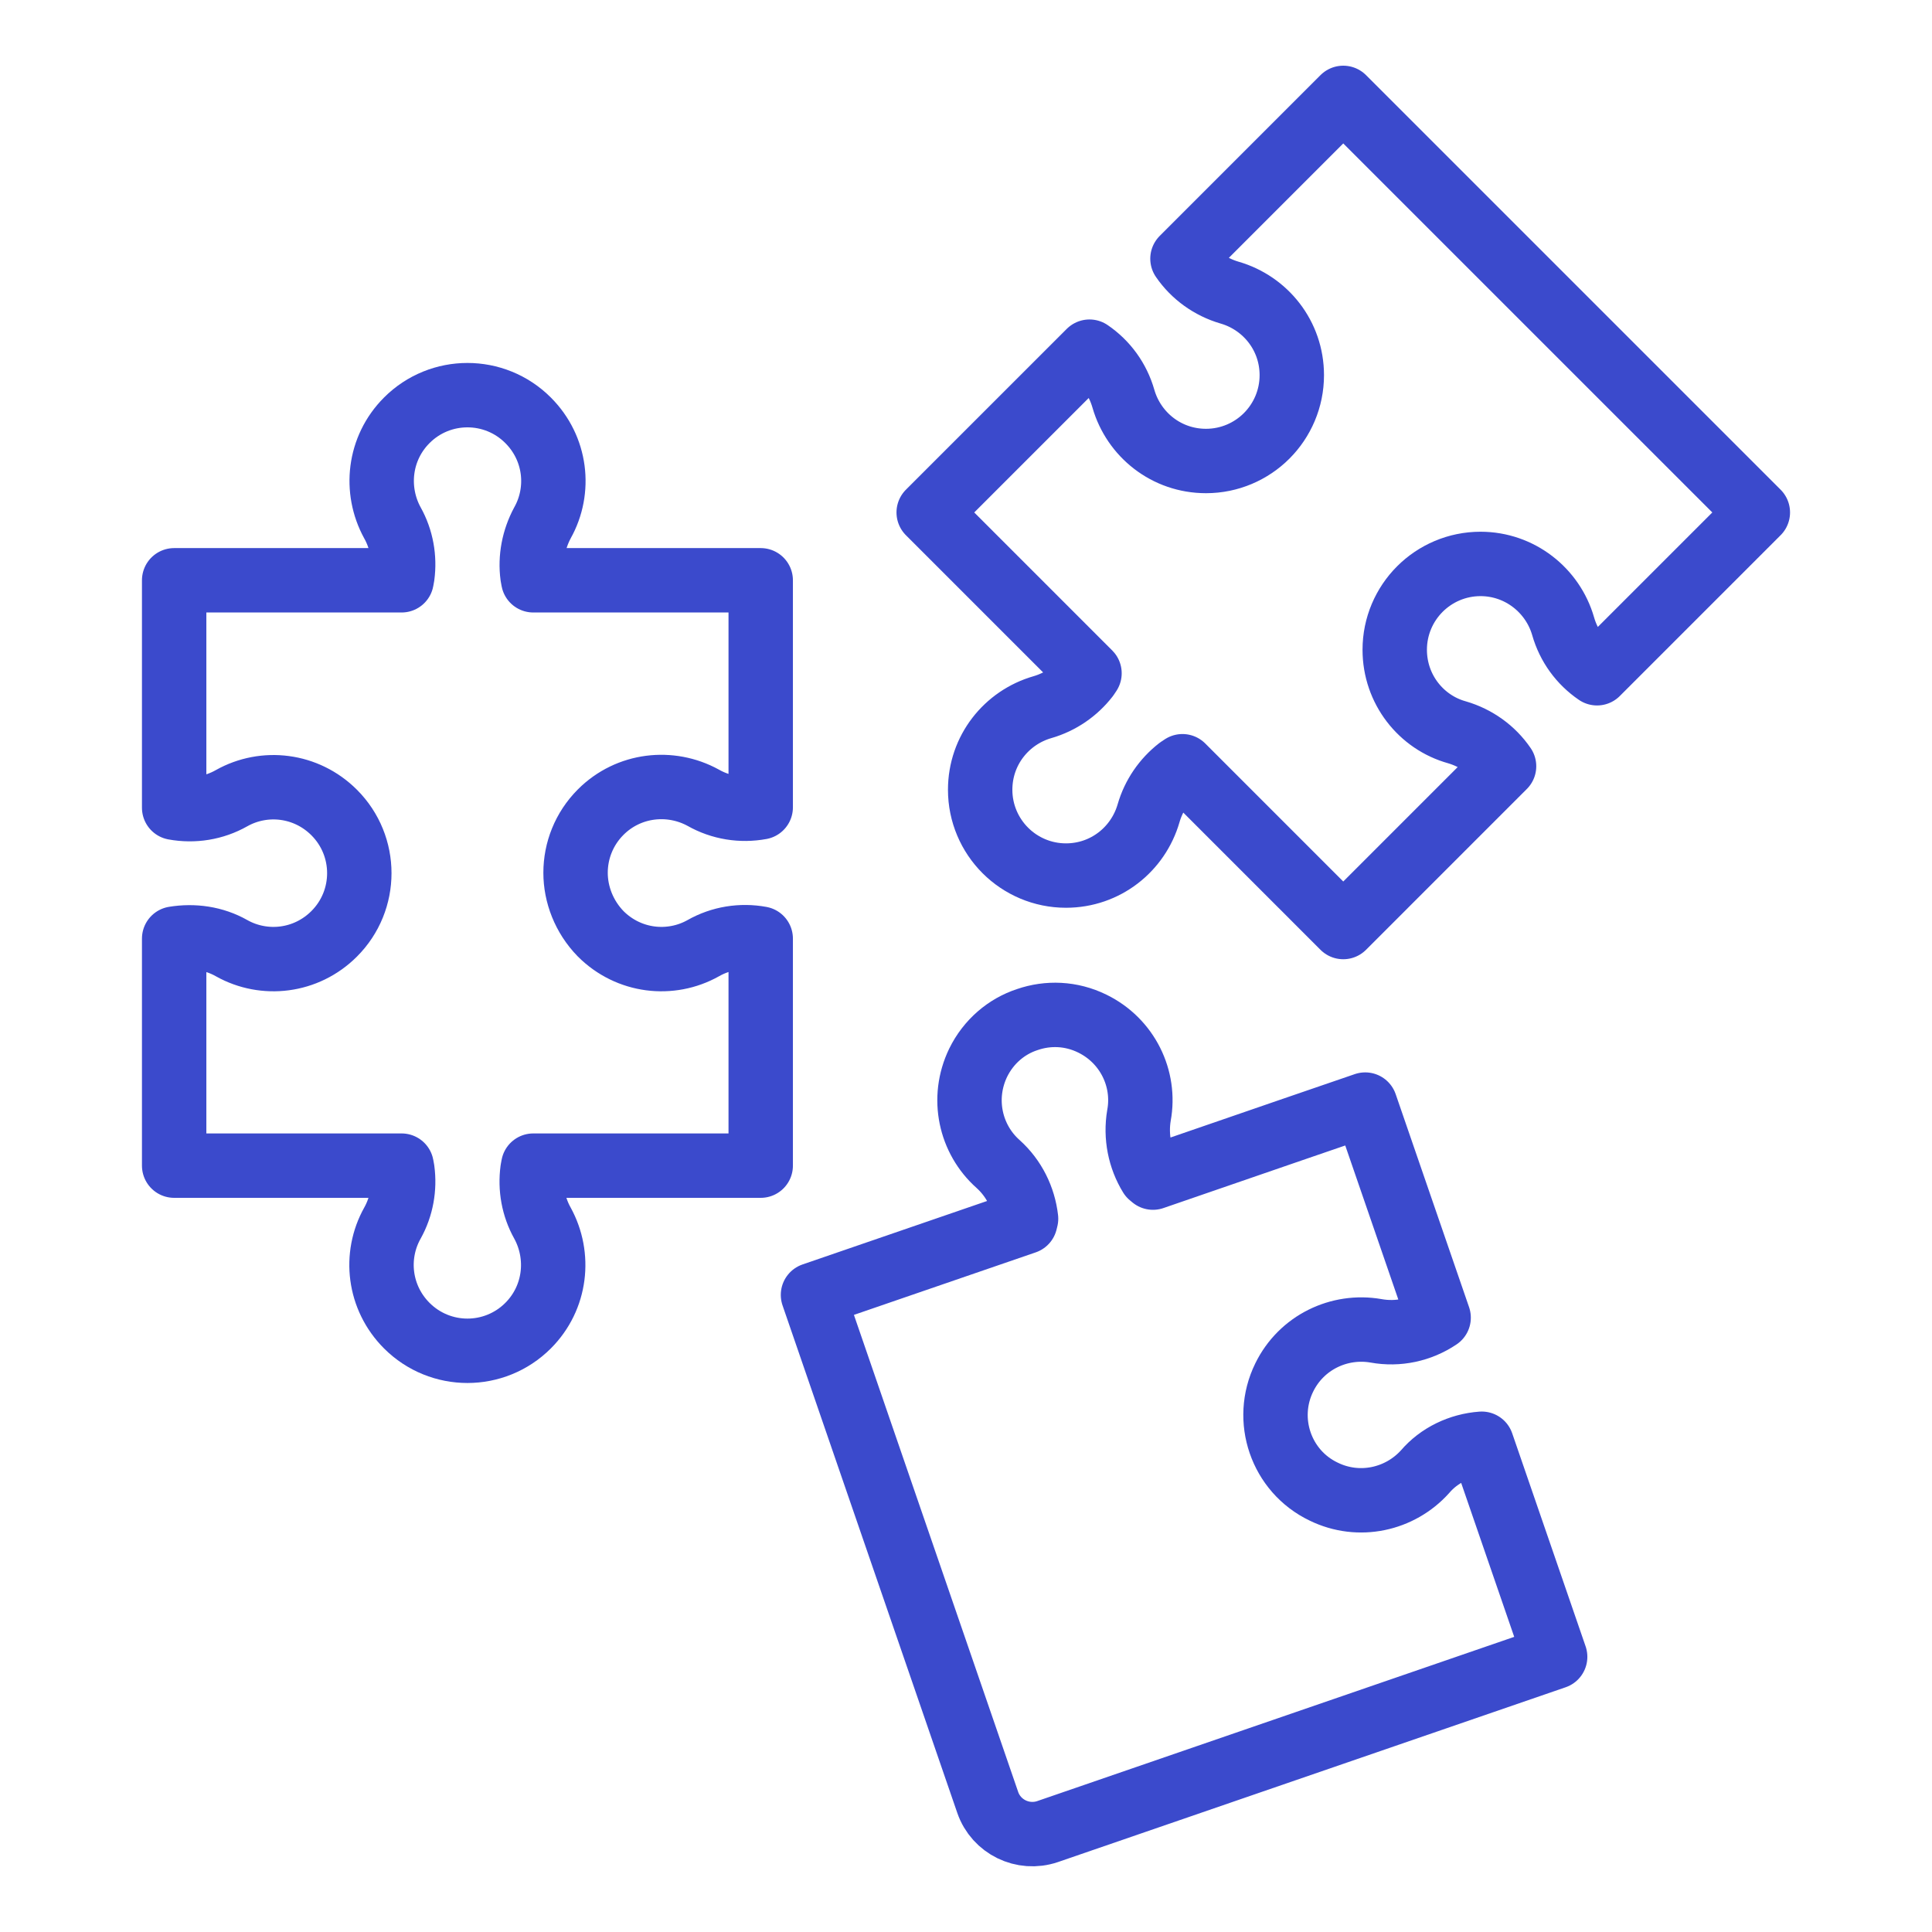
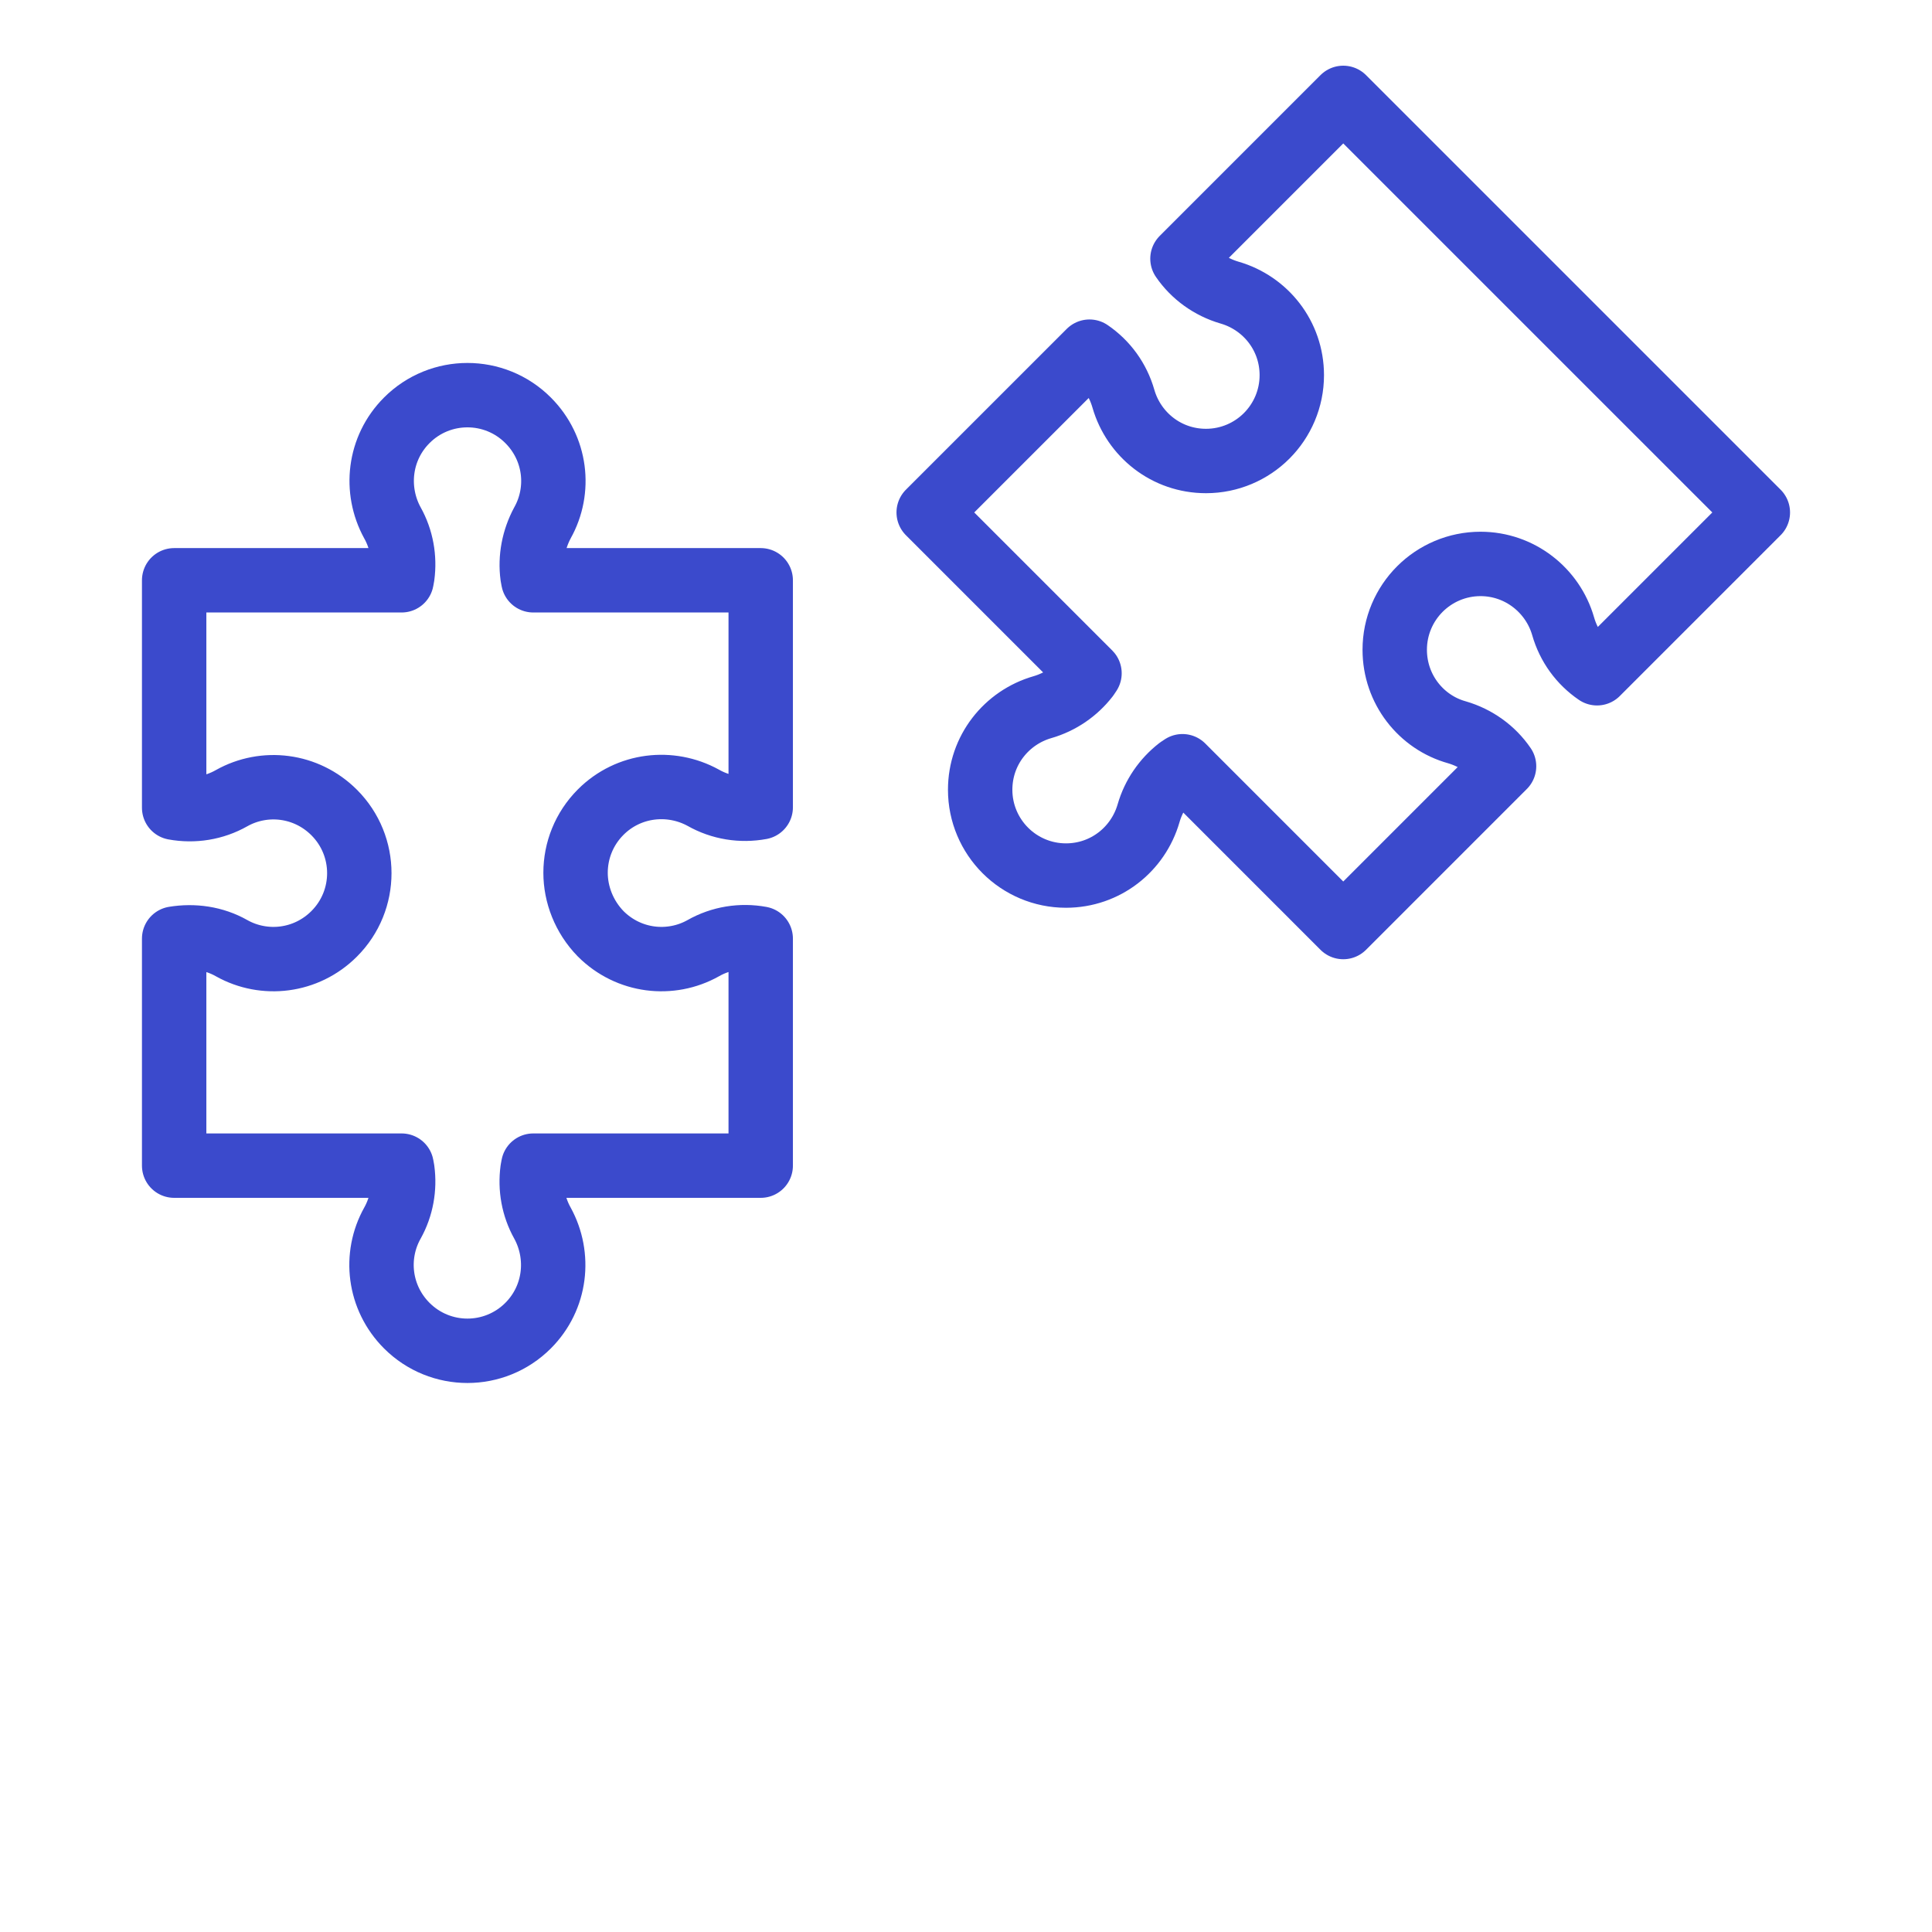
<svg xmlns="http://www.w3.org/2000/svg" width="90" height="90" viewBox="0 0 90 90" fill="none">
  <path d="M26.812 40.657C26.812 39.634 27.203 38.612 27.983 37.831C29.285 36.53 31.236 36.326 32.76 37.162C33.578 37.627 34.526 37.776 35.437 37.608V27.032H24.842L24.805 26.828C24.693 25.991 24.861 25.118 25.27 24.356C26.125 22.831 25.902 20.88 24.6 19.579C23.82 18.798 22.797 18.408 21.775 18.408C20.753 18.408 19.73 18.798 18.95 19.579C17.649 20.88 17.444 22.831 18.281 24.356C18.708 25.118 18.857 25.991 18.745 26.828L18.708 27.032H8.113V37.608V37.627C9.024 37.794 9.972 37.646 10.79 37.181C12.314 36.326 14.266 36.549 15.567 37.85C16.348 38.631 16.738 39.653 16.738 40.675C16.738 41.698 16.348 42.72 15.567 43.501C14.266 44.802 12.314 45.025 10.79 44.17C9.972 43.705 9.024 43.575 8.113 43.724V54.3H18.708L18.745 54.504C18.857 55.341 18.708 56.214 18.281 56.977C17.426 58.501 17.649 60.452 18.95 61.754C19.73 62.534 20.753 62.925 21.775 62.925C22.797 62.925 23.82 62.534 24.6 61.754C25.902 60.452 26.106 58.501 25.27 56.977C24.842 56.214 24.693 55.341 24.805 54.504L24.842 54.3H35.437V43.724C34.526 43.556 33.578 43.705 32.76 44.17C31.236 45.025 29.285 44.802 27.983 43.501C27.203 42.701 26.812 41.66 26.812 40.657Z" stroke="#3B4ACC" stroke-width="3" stroke-miterlimit="10" stroke-linecap="round" stroke-linejoin="round" />
-   <path d="M69.025 67.255L72.445 77.181L48.801 85.322C47.649 85.713 46.404 85.099 46.013 83.966L37.872 60.322L47.761 56.921L47.798 56.772C47.686 55.806 47.24 54.895 46.497 54.226C45.196 53.073 44.768 51.159 45.567 49.505C46.05 48.519 46.887 47.813 47.853 47.497C48.82 47.163 49.898 47.2 50.883 47.683C52.519 48.482 53.374 50.248 53.058 51.958C52.891 52.943 53.095 53.947 53.597 54.765L53.709 54.858C57.63 53.501 63.597 51.456 63.597 51.456L67.017 61.382C66.162 61.958 65.121 62.181 64.099 61.995C62.389 61.698 60.623 62.534 59.824 64.17C58.857 66.14 59.675 68.538 61.664 69.486C63.3 70.285 65.214 69.858 66.385 68.557C67.036 67.794 68.002 67.33 69.025 67.255Z" stroke="#3B4ACC" stroke-width="3" stroke-miterlimit="10" stroke-linecap="round" stroke-linejoin="round" />
  <path d="M62.574 4.56L55.084 12.051C55.604 12.813 56.385 13.37 57.277 13.631C58.95 14.114 60.177 15.638 60.177 17.478C60.177 18.575 59.73 19.579 59.006 20.304C58.281 21.029 57.277 21.475 56.18 21.475C54.34 21.475 52.816 20.248 52.333 18.575C52.072 17.664 51.515 16.902 50.753 16.382L43.262 23.872L50.753 31.363L50.641 31.53C50.121 32.2 49.396 32.701 48.559 32.943C46.887 33.426 45.66 34.95 45.66 36.791C45.66 37.887 46.106 38.891 46.831 39.616C47.556 40.341 48.559 40.787 49.656 40.787C51.496 40.787 53.02 39.56 53.504 37.887C53.745 37.051 54.247 36.326 54.916 35.806L55.084 35.694L62.574 43.185L70.065 35.694C69.545 34.932 68.764 34.374 67.872 34.114C66.199 33.649 64.972 32.107 64.972 30.267C64.972 29.17 65.418 28.166 66.143 27.441C66.868 26.716 67.872 26.27 68.968 26.27C70.79 26.27 72.333 27.497 72.816 29.17C73.076 30.081 73.634 30.843 74.396 31.363L81.887 23.872L62.574 4.56Z" stroke="#3B4ACC" stroke-width="3" stroke-miterlimit="10" stroke-linecap="round" stroke-linejoin="round" />
</svg>